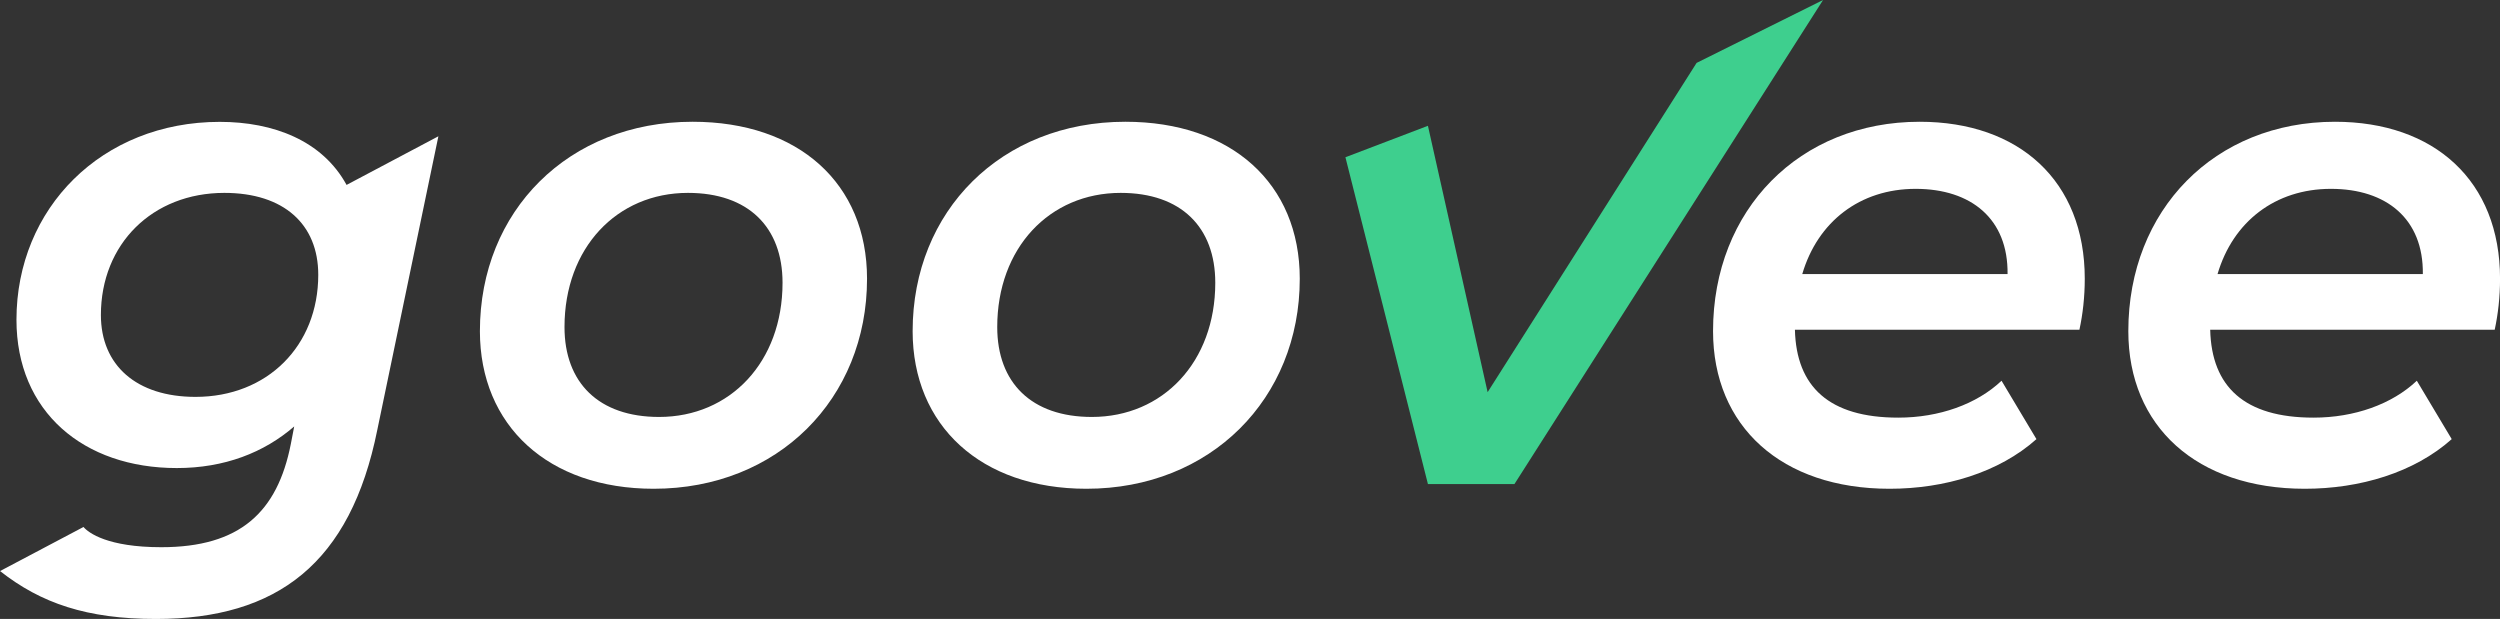
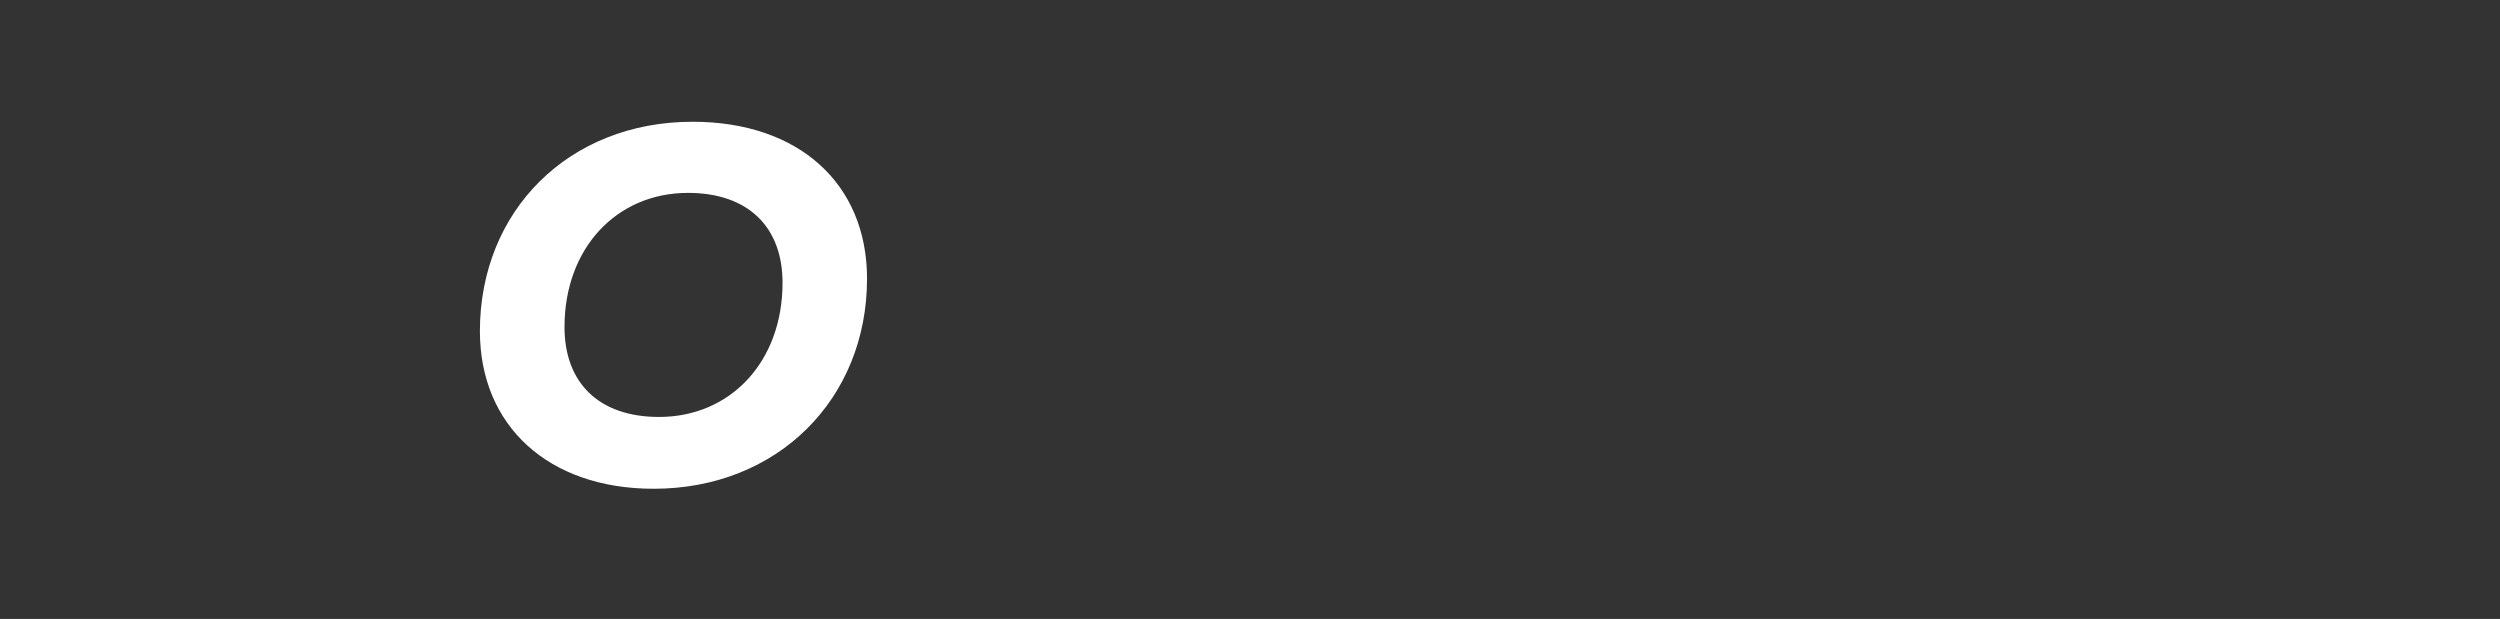
<svg xmlns="http://www.w3.org/2000/svg" id="Calque_2" data-name="Calque 2" viewBox="0 0 476.97 118.08">
  <rect x="0" y="0" width="476.97" height="118.08" fill="#333333" stroke="none" />
  <defs>
    <style>
      .cls-1 {
        fill: #fff;
      }

      .cls-2 {
        fill: #3ecf8e;
      }
    </style>
  </defs>
  <g id="Calque_1-2" data-name="Calque 1">
    <g>
-       <path class="cls-1" d="M83.64,26l-11.65,55.99c-5.12,25.47-19.07,36.1-42.24,36.1-13.18,0-21.94-3-29.74-9.14l15.92-8.41c.96,1.13,4.61,3.86,14.85,3.86,14.98,0,22.14-6.66,24.71-19.71l.64-3.33c-5.76,4.99-13.31,7.94-22.4,7.94-17.79,0-30.59-10.75-30.59-28.29,0-21.25,16.26-37.76,38.79-37.76,10.24,0,19.58,3.58,24.19,12.03M60.72,52.42c0-9.6-6.53-15.62-17.92-15.62-13.7,0-23.55,9.73-23.55,23.3,0,9.6,6.79,15.62,18.05,15.62,13.7,0,23.42-9.73,23.42-23.3Z" />
      <path class="cls-1" d="M91.56,63.17c0-22.91,16.9-39.94,40.58-39.94,20.23,0,33.28,11.78,33.28,29.95,0,22.91-17.02,40.07-40.71,40.07-20.1,0-33.15-12.03-33.15-30.08ZM149.3,53.95c0-10.62-6.53-17.15-18.05-17.15-13.57,0-23.55,10.5-23.55,25.6,0,10.62,6.53,17.15,18.05,17.15,13.57,0,23.55-10.5,23.55-25.6Z" />
-       <path class="cls-1" d="M174.12,63.17c0-22.91,16.9-39.94,40.58-39.94,20.23,0,33.28,11.78,33.28,29.95,0,22.91-17.02,40.07-40.71,40.07-20.1,0-33.15-12.03-33.15-30.08ZM231.86,53.95c0-10.62-6.53-17.15-18.05-17.15-13.57,0-23.55,10.5-23.55,25.6,0,10.62,6.53,17.15,18.05,17.15,13.57,0,23.55-10.5,23.55-25.6Z" />
-       <path class="cls-2" d="M347.82,0l-58.88,92.35h-16.51l-15.74-62.35,15.74-6,11.39,50.82,39.87-62.82,24.13-12Z" />
-       <path class="cls-1" d="M396.72,62.91h-54.27c.26,10.88,6.53,16.77,19.71,16.77,7.81,0,14.98-2.56,19.71-7.04l6.66,11.14c-7.17,6.4-17.54,9.47-28.03,9.47-20.61,0-33.67-11.9-33.67-30.08,0-23.17,16.51-39.94,39.43-39.94,18.95,0,31.49,11.26,31.49,29.95,0,3.46-.38,6.79-1.02,9.73ZM343.85,52.29h39.17c.13-10.5-6.91-16.26-17.54-16.26s-18.69,6.27-21.63,16.26Z" />
-       <path class="cls-1" d="M475.95,62.91h-54.27c.26,10.88,6.53,16.77,19.71,16.77,7.81,0,14.98-2.56,19.71-7.04l6.66,11.14c-7.17,6.4-17.54,9.47-28.03,9.47-20.61,0-33.67-11.9-33.67-30.08,0-23.17,16.51-39.94,39.43-39.94,18.94,0,31.49,11.26,31.49,29.95,0,3.46-.38,6.79-1.02,9.73ZM423.08,52.29h39.17c.13-10.5-6.91-16.26-17.54-16.26s-18.69,6.27-21.63,16.26Z" />
    </g>
  </g>
</svg>